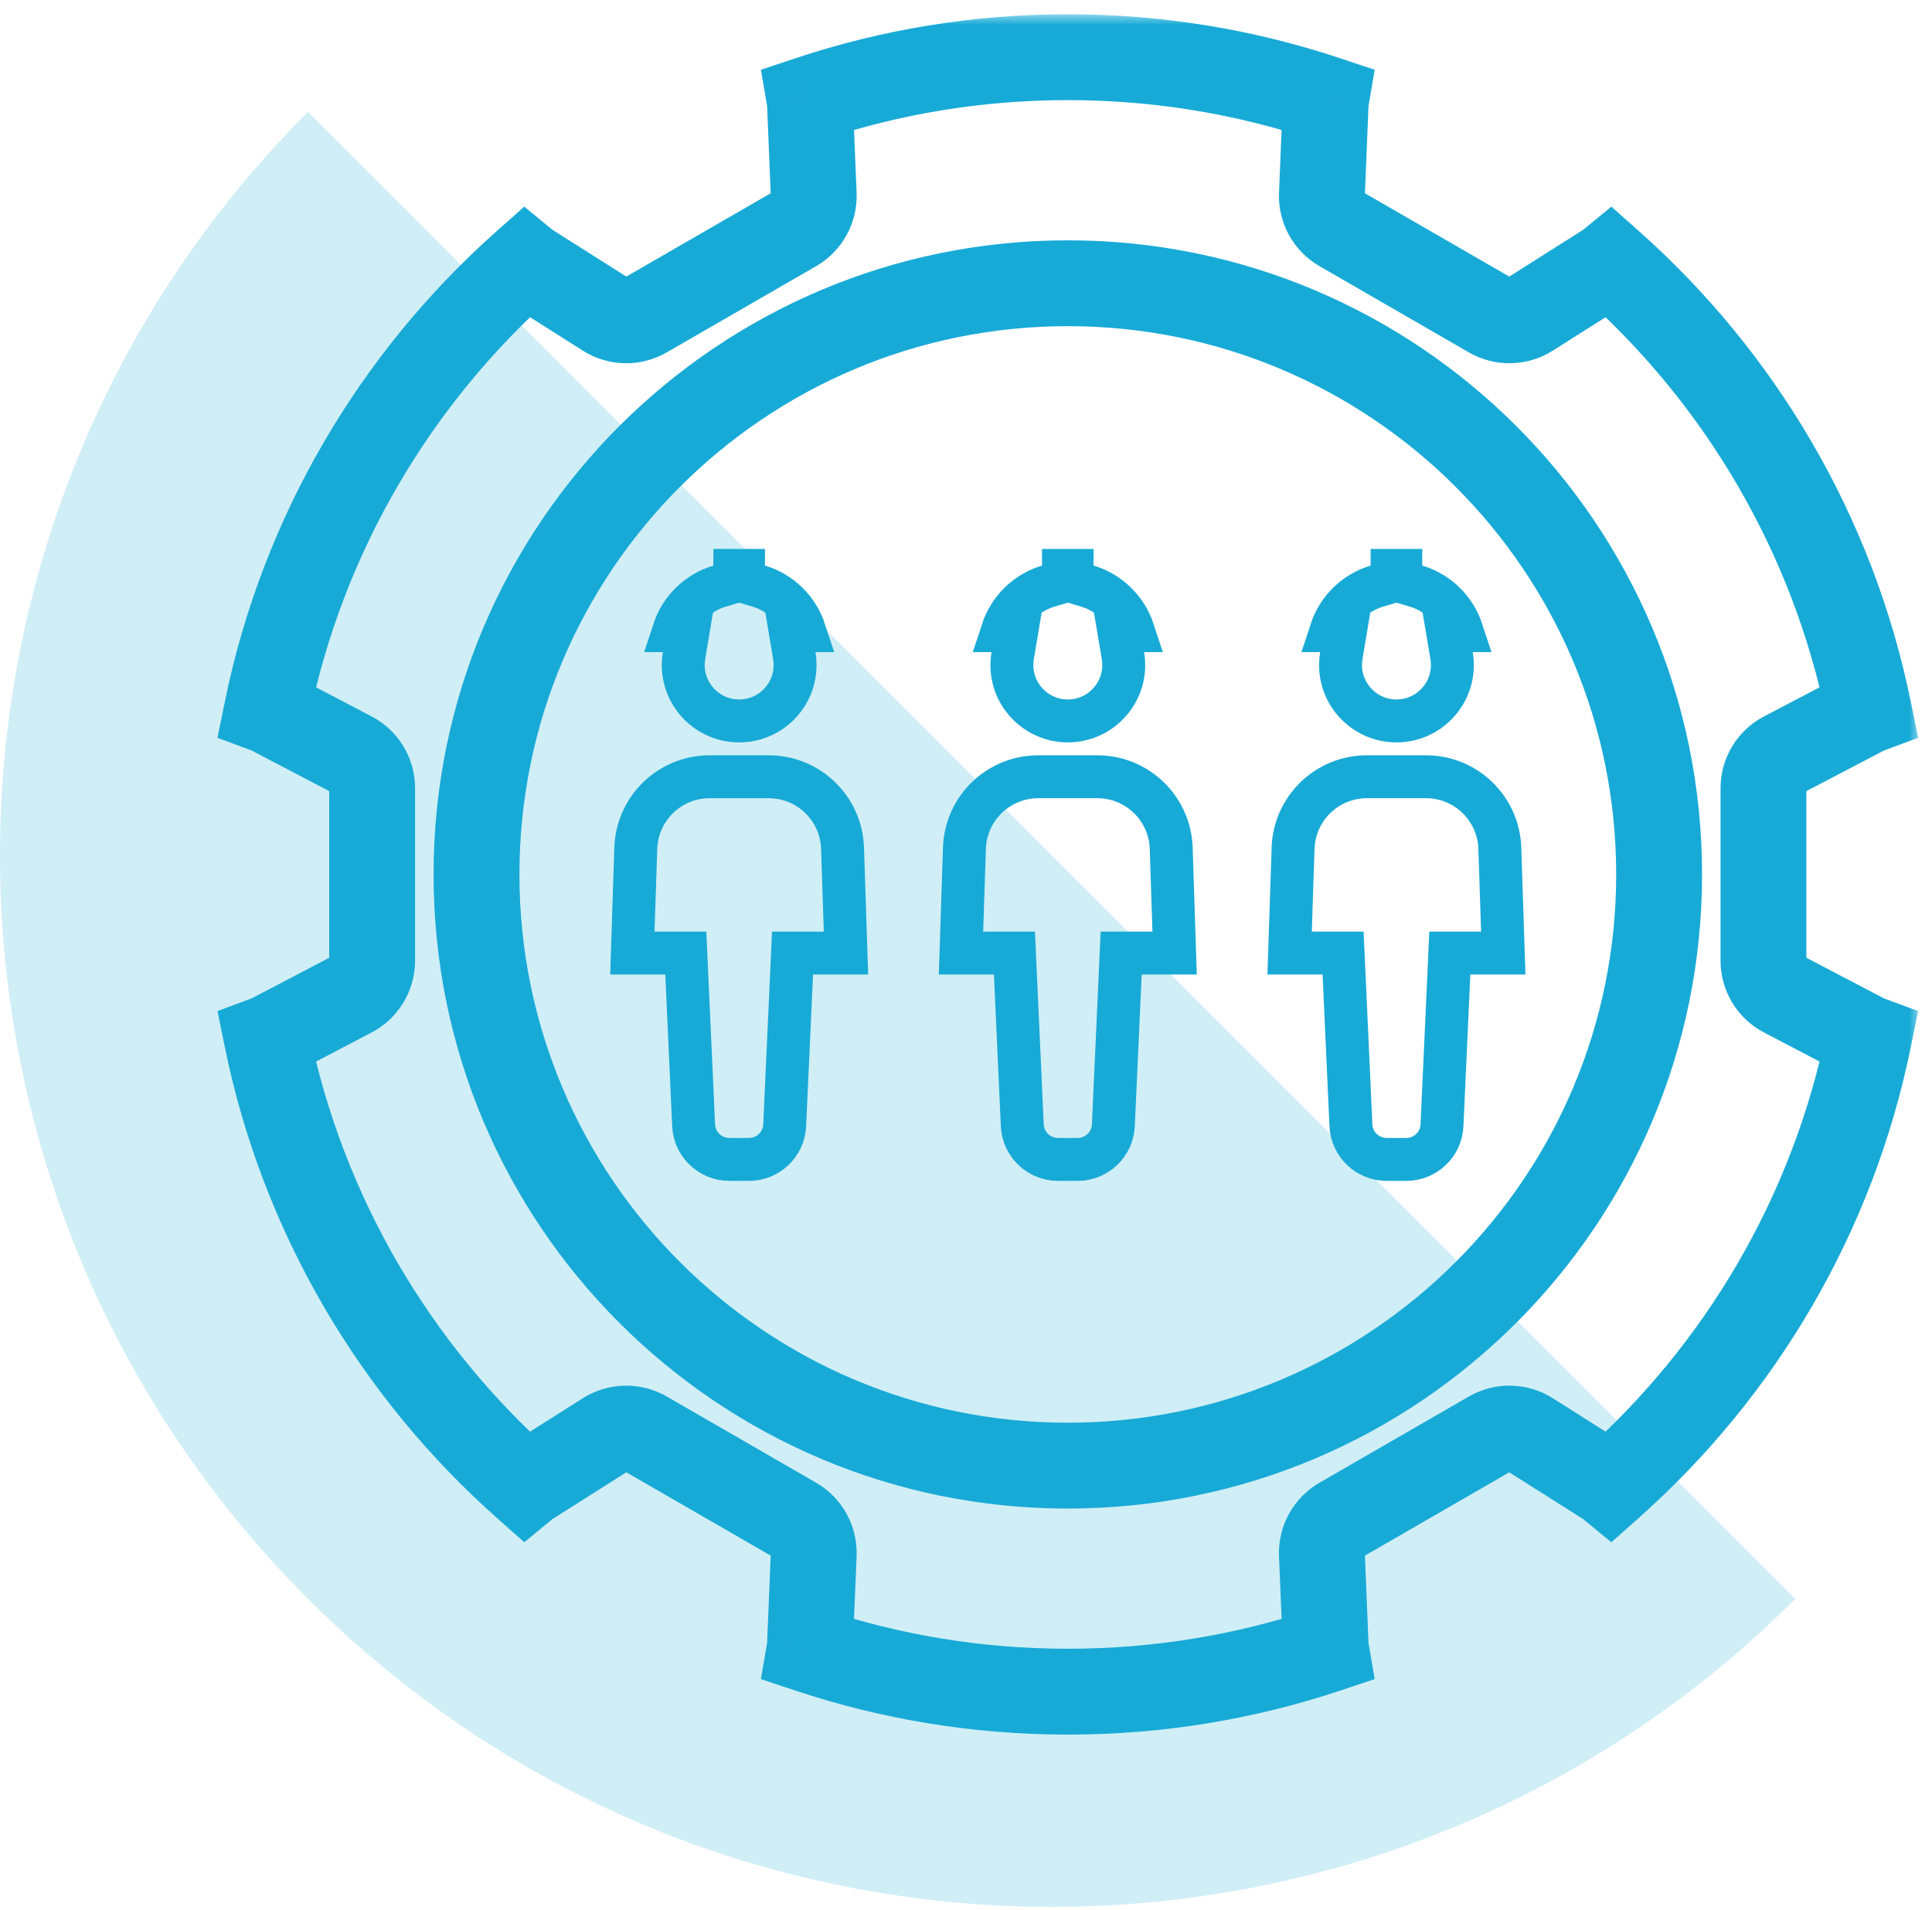
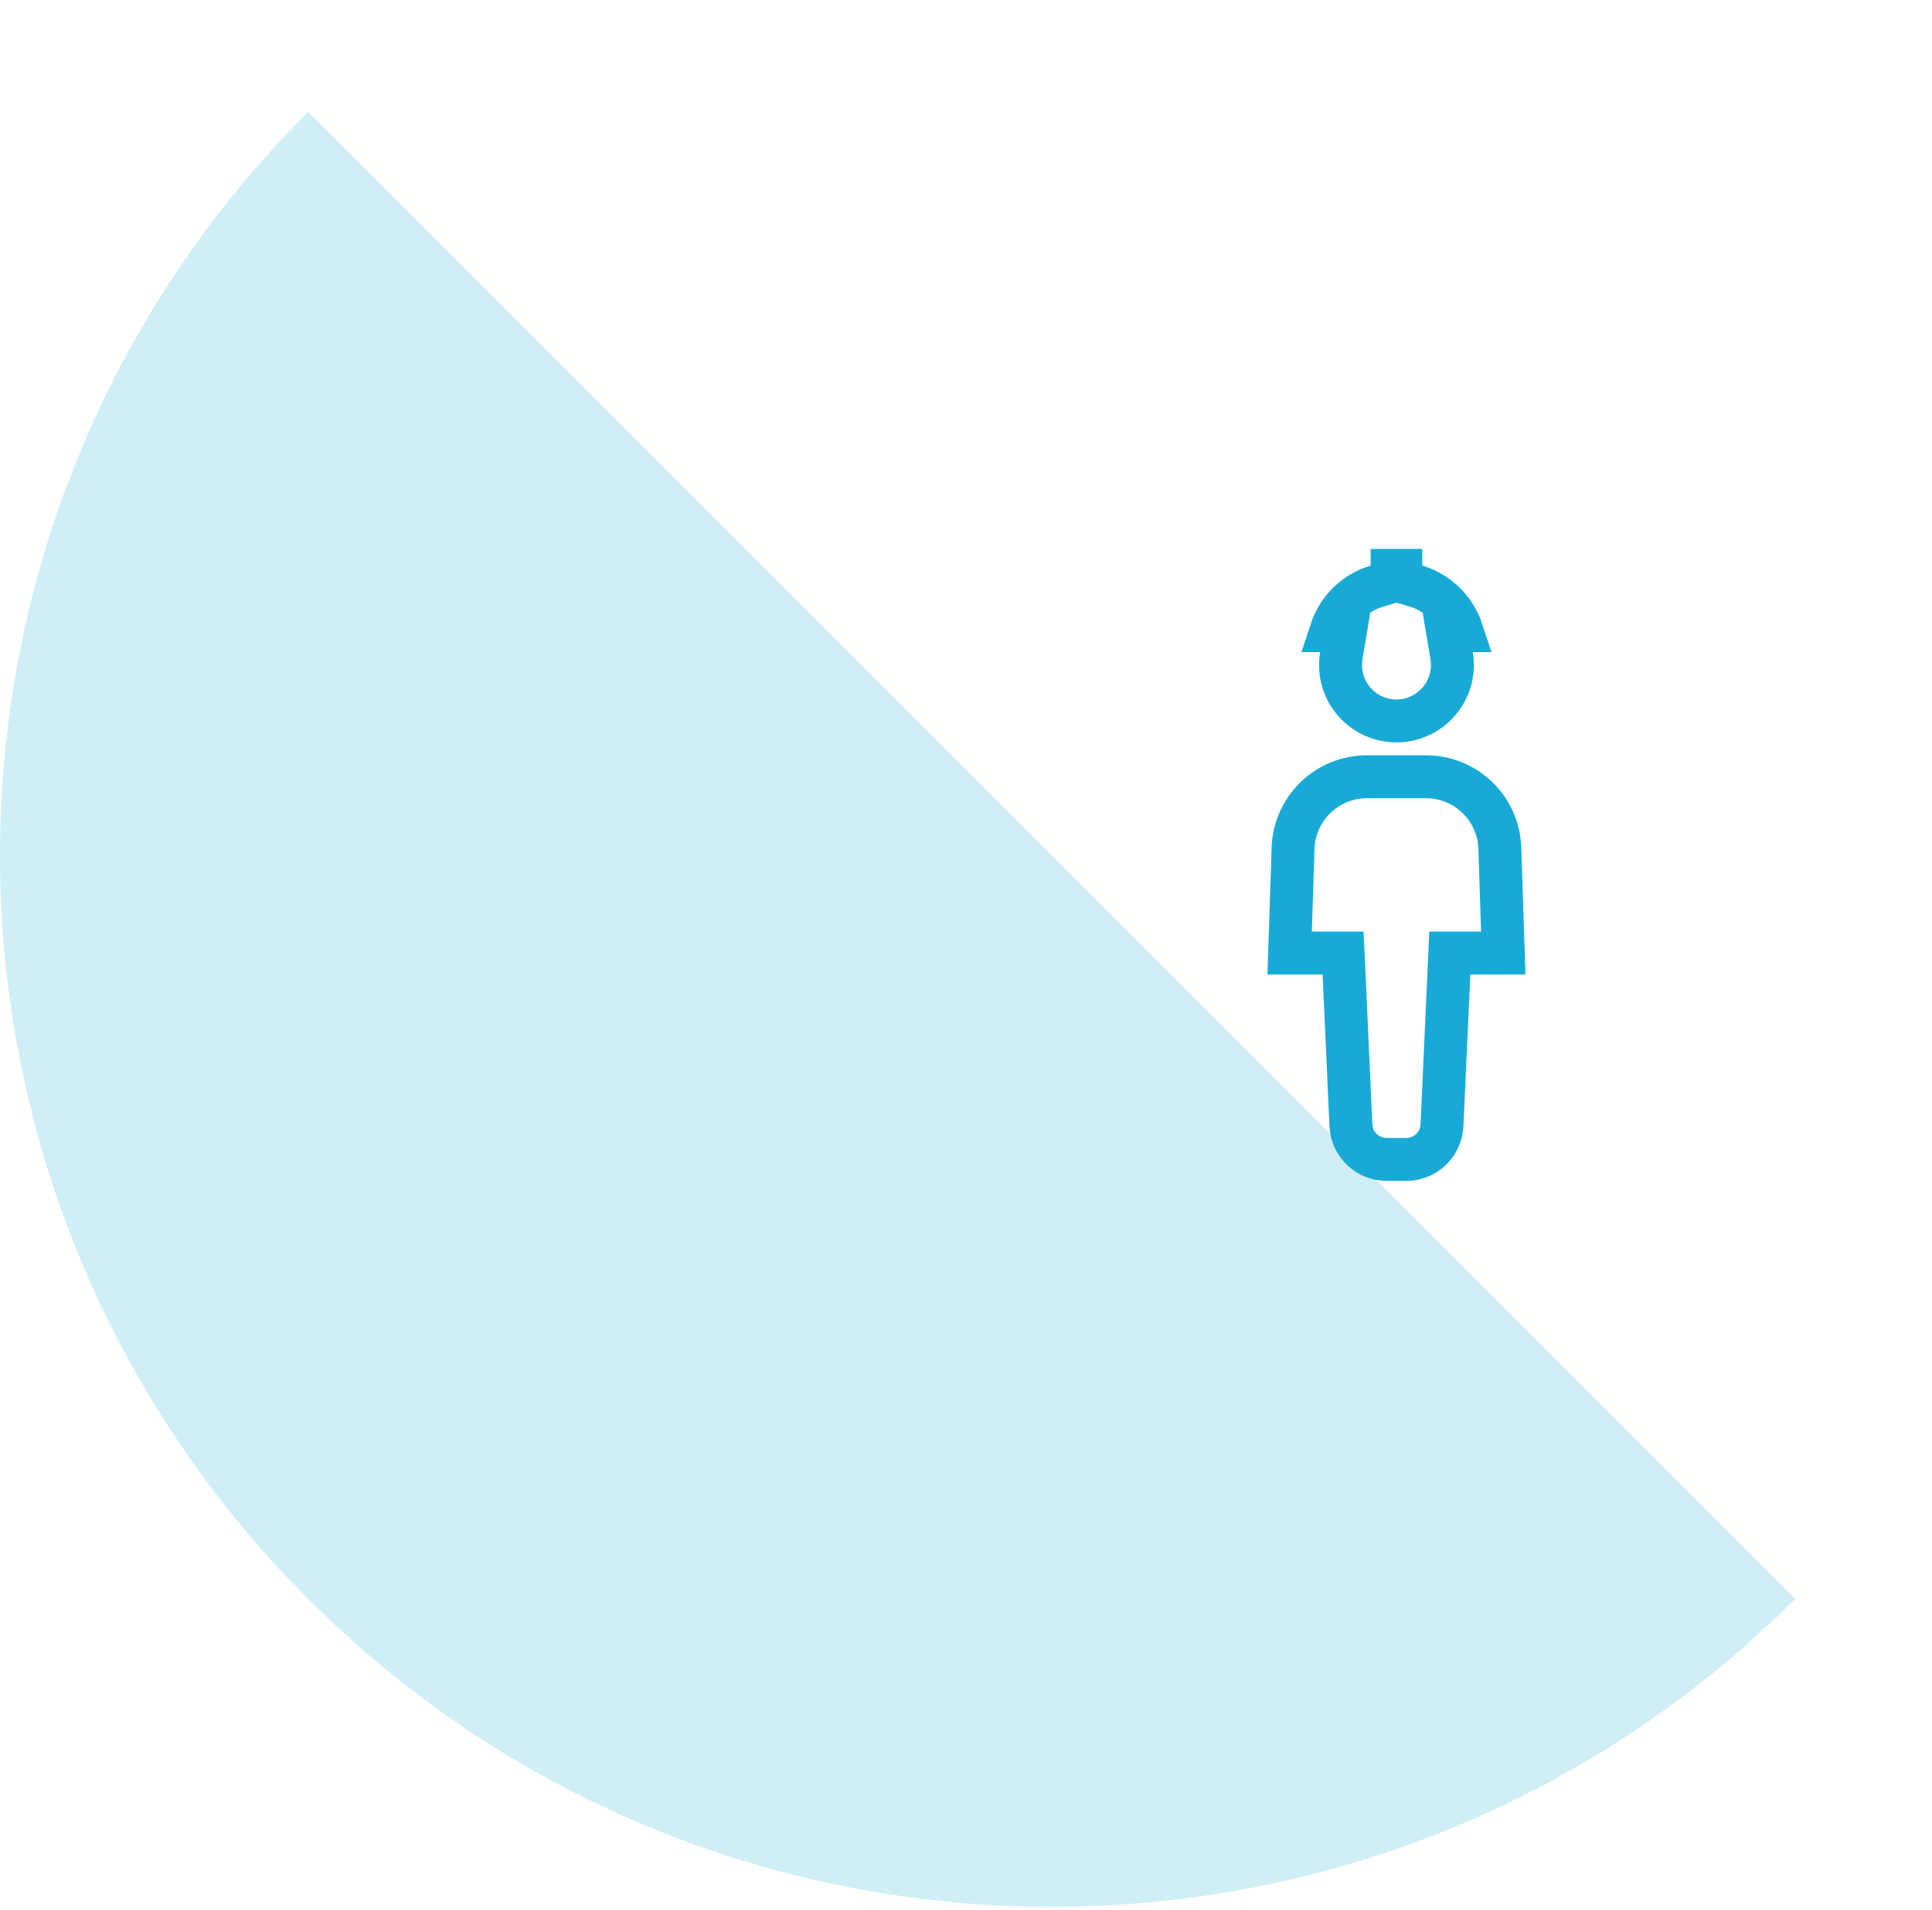
<svg xmlns="http://www.w3.org/2000/svg" width="90" height="89" viewBox="0 0 90 89" fill="none">
  <path opacity="0.2" d="M14.349 74.496C33.482 93.629 64.501 93.629 83.633 74.496L14.349 5.212C-4.783 24.345 -4.783 55.364 14.349 74.496Z" fill="#18AAD6" />
-   <path d="M35.35 27.31C36.356 27.61 37.154 28.39 37.48 29.384H36.807L37.002 30.549C37.026 30.69 37.038 30.835 37.038 30.985C37.038 32.423 35.872 33.59 34.433 33.59C32.994 33.59 31.828 32.423 31.828 30.985C31.828 30.835 31.84 30.69 31.864 30.549L32.059 29.384H31.386C31.712 28.39 32.51 27.61 33.517 27.31L34.231 27.097V26.577H34.635V27.097L35.35 27.31ZM31.991 45.36L31.947 44.406H30.992H29.458L29.617 39.52C29.678 37.664 31.2 36.191 33.057 36.191H35.81C37.666 36.191 39.188 37.664 39.249 39.52L39.409 44.406H37.875H36.919L36.876 45.36L36.554 52.431C36.514 53.32 35.781 54.02 34.891 54.02H33.975C33.085 54.02 32.353 53.32 32.312 52.431L31.991 45.36Z" stroke="#18AAD6" stroke-width="2" />
-   <path d="M50.659 27.31C51.665 27.61 52.464 28.39 52.79 29.384H52.116L52.312 30.549C52.336 30.69 52.348 30.835 52.348 30.985C52.348 32.423 51.181 33.59 49.743 33.59C48.304 33.59 47.137 32.423 47.137 30.985C47.137 30.835 47.15 30.69 47.173 30.549L47.369 29.384H46.696C47.021 28.39 47.82 27.61 48.826 27.31L49.541 27.097V26.577H49.944V27.097L50.659 27.31ZM47.3 45.36L47.257 44.406H46.301H44.767L44.927 39.52C44.987 37.664 46.509 36.191 48.366 36.191H51.119C52.976 36.191 54.498 37.664 54.559 39.52L54.718 44.406H53.184H52.228L52.185 45.36L51.864 52.431C51.823 53.32 51.091 54.02 50.201 54.02H49.285C48.395 54.02 47.662 53.32 47.622 52.431L47.3 45.36Z" stroke="#18AAD6" stroke-width="2" />
  <path d="M65.969 27.31C66.975 27.61 67.773 28.39 68.099 29.384H67.426L67.621 30.549C67.645 30.69 67.657 30.835 67.657 30.985C67.657 32.423 66.491 33.59 65.052 33.59C63.613 33.59 62.447 32.423 62.447 30.985C62.447 30.835 62.459 30.69 62.483 30.549L62.678 29.384H62.005C62.331 28.39 63.129 27.61 64.135 27.31L64.85 27.097V26.577H65.254V27.097L65.969 27.31ZM62.61 45.36L62.566 44.406H61.611H60.076L60.236 39.52C60.297 37.664 61.819 36.191 63.676 36.191H66.428C68.285 36.191 69.807 37.664 69.868 39.52L70.028 44.406H68.493H67.538L67.495 45.36L67.173 52.431C67.133 53.32 66.4 54.02 65.51 54.02H64.594C63.704 54.02 62.971 53.32 62.931 52.431L62.61 45.36Z" stroke="#18AAD6" stroke-width="2" />
  <mask id="path-5-outside-1" maskUnits="userSpaceOnUse" x="9.433" y="0.665" width="80" height="81" fill="black">
-     <rect fill="white" x="9.433" y="0.665" width="80" height="81" />
-     <path fill-rule="evenodd" clip-rule="evenodd" d="M87.052 33.098C86.981 33.125 86.91 33.156 86.84 33.193L83.101 35.151C82.516 35.458 82.149 36.064 82.149 36.725L82.149 44.76C82.149 45.421 82.516 46.027 83.101 46.334L86.84 48.292C86.91 48.329 86.981 48.36 87.052 48.387C85.377 56.607 81.054 63.863 75.012 69.227C74.955 69.18 74.894 69.136 74.829 69.095L71.264 66.836C70.706 66.483 69.997 66.468 69.425 66.799L62.467 70.816C61.894 71.147 61.553 71.767 61.58 72.428L61.753 76.644C61.756 76.725 61.765 76.803 61.778 76.879C57.995 78.138 53.948 78.82 49.742 78.82C45.537 78.82 41.49 78.138 37.707 76.879C37.72 76.803 37.729 76.724 37.732 76.644L37.905 72.427C37.932 71.767 37.591 71.147 37.019 70.816L30.06 66.799C29.488 66.468 28.779 66.483 28.221 66.836L24.656 69.095C24.591 69.136 24.53 69.18 24.473 69.227C18.431 63.863 14.108 56.607 12.433 48.387C12.504 48.36 12.575 48.329 12.646 48.292L16.384 46.334C16.969 46.027 17.336 45.421 17.336 44.76L17.336 36.725C17.336 36.064 16.969 35.458 16.384 35.151L12.646 33.193C12.575 33.156 12.504 33.125 12.433 33.098C14.108 24.878 18.431 17.622 24.473 12.258C24.53 12.305 24.591 12.349 24.656 12.39L28.221 14.649C28.779 15.002 29.488 15.017 30.06 14.687L37.019 10.669C37.591 10.339 37.932 9.718 37.905 9.058L37.732 4.841C37.729 4.761 37.72 4.682 37.707 4.606C41.49 3.347 45.537 2.665 49.742 2.665C53.948 2.665 57.995 3.347 61.778 4.606C61.765 4.682 61.756 4.761 61.753 4.841L61.58 9.058C61.553 9.718 61.894 10.339 62.467 10.669L69.425 14.687C69.997 15.017 70.706 15.002 71.264 14.649L74.829 12.39C74.894 12.349 74.955 12.305 75.012 12.258C81.054 17.622 85.377 24.878 87.052 33.098ZM49.742 68.288C64.955 68.288 77.288 55.955 77.288 40.742C77.288 25.529 64.955 13.197 49.742 13.197C34.53 13.197 22.197 25.529 22.197 40.742C22.197 55.955 34.53 68.288 49.742 68.288Z" />
-   </mask>
-   <path d="M86.84 33.193L87.768 34.965L87.768 34.965L86.84 33.193ZM87.052 33.098L87.749 34.973L89.354 34.377L89.012 32.699L87.052 33.098ZM83.101 35.151L82.173 33.38V33.38L83.101 35.151ZM82.149 36.725H80.149V36.725L82.149 36.725ZM82.149 44.76H84.149H82.149ZM83.101 46.334L84.029 44.562L84.029 44.562L83.101 46.334ZM86.84 48.292L85.912 50.064L85.912 50.064L86.84 48.292ZM87.052 48.387L89.012 48.786L89.354 47.108L87.749 46.512L87.052 48.387ZM75.012 69.227L73.743 70.773L75.063 71.857L76.34 70.723L75.012 69.227ZM74.829 69.095L73.759 70.784L73.759 70.784L74.829 69.095ZM71.264 66.836L70.194 68.526H70.194L71.264 66.836ZM69.425 66.799L68.425 65.067L68.425 65.067L69.425 66.799ZM62.467 70.816L63.467 72.548H63.467L62.467 70.816ZM61.58 72.428L59.581 72.51L59.581 72.51L61.58 72.428ZM61.753 76.644L63.751 76.562L61.753 76.644ZM61.778 76.879L62.41 78.776L64.039 78.234L63.749 76.542L61.778 76.879ZM37.707 76.879L35.736 76.541L35.446 78.234L37.076 78.776L37.707 76.879ZM37.732 76.644L39.73 76.726V76.726L37.732 76.644ZM37.905 72.427L35.907 72.345L37.905 72.427ZM37.019 70.816L38.019 69.084H38.019L37.019 70.816ZM30.06 66.799L29.06 68.531L29.06 68.531L30.06 66.799ZM28.221 66.836L29.291 68.526H29.291L28.221 66.836ZM24.656 69.095L25.726 70.784L25.726 70.784L24.656 69.095ZM24.473 69.227L23.145 70.723L24.422 71.857L25.742 70.773L24.473 69.227ZM12.433 48.387L11.736 46.512L10.131 47.108L10.473 48.786L12.433 48.387ZM12.646 48.292L13.573 50.064L13.573 50.064L12.646 48.292ZM16.384 46.334L15.456 44.562L15.456 44.562L16.384 46.334ZM17.336 44.76H19.336H17.336ZM17.336 36.725H15.336H17.336ZM16.384 35.151L15.456 36.923L15.456 36.923L16.384 35.151ZM12.646 33.193L11.717 34.965L11.717 34.965L12.646 33.193ZM12.433 33.098L10.473 32.699L10.131 34.377L11.736 34.973L12.433 33.098ZM24.473 12.258L25.742 10.712L24.422 9.628L23.145 10.762L24.473 12.258ZM24.656 12.39L23.586 14.08L23.586 14.08L24.656 12.39ZM28.221 14.649L29.291 12.959L29.291 12.959L28.221 14.649ZM30.06 14.687L29.06 12.954L29.06 12.954L30.06 14.687ZM37.019 10.669L36.019 8.937L36.019 8.937L37.019 10.669ZM37.905 9.058L35.907 9.14V9.14L37.905 9.058ZM37.732 4.841L35.734 4.923V4.923L37.732 4.841ZM37.707 4.606L37.076 2.708L35.446 3.251L35.736 4.944L37.707 4.606ZM61.778 4.606L63.749 4.944L64.039 3.251L62.41 2.708L61.778 4.606ZM61.753 4.841L63.751 4.923L61.753 4.841ZM61.58 9.058L59.581 8.975L59.581 8.975L61.58 9.058ZM62.467 10.669L61.467 12.401L61.467 12.401L62.467 10.669ZM69.425 14.687L70.425 12.954L70.425 12.954L69.425 14.687ZM71.264 14.649L72.334 16.338L72.334 16.338L71.264 14.649ZM74.829 12.39L75.899 14.08L75.899 14.08L74.829 12.39ZM75.012 12.258L76.34 10.762L75.063 9.628L73.743 10.712L75.012 12.258ZM87.768 34.965C87.763 34.967 87.757 34.97 87.749 34.973L86.356 31.223C86.205 31.279 86.056 31.346 85.912 31.422L87.768 34.965ZM84.029 36.923L87.768 34.965L85.912 31.422L82.173 33.38L84.029 36.923ZM84.149 36.725C84.149 36.808 84.103 36.884 84.029 36.923L82.173 33.38C80.929 34.032 80.149 35.32 80.149 36.725H84.149ZM84.149 44.76L84.149 36.725L80.149 36.725L80.149 44.76L84.149 44.76ZM84.029 44.562C84.103 44.601 84.149 44.677 84.149 44.76H80.149C80.149 46.165 80.929 47.454 82.173 48.105L84.029 44.562ZM87.768 46.52L84.029 44.562L82.173 48.105L85.912 50.064L87.768 46.52ZM87.749 46.512C87.757 46.515 87.763 46.518 87.768 46.52L85.912 50.064C86.056 50.139 86.205 50.206 86.356 50.262L87.749 46.512ZM76.34 70.723C82.696 65.08 87.248 57.443 89.012 48.786L85.093 47.987C83.507 55.771 79.412 62.647 73.684 67.731L76.34 70.723ZM73.759 70.784C73.755 70.782 73.749 70.778 73.743 70.773L76.281 67.681C76.161 67.582 76.033 67.49 75.899 67.405L73.759 70.784ZM70.194 68.526L73.759 70.784L75.899 67.405L72.334 65.147L70.194 68.526ZM70.425 68.531C70.353 68.572 70.264 68.57 70.194 68.526L72.334 65.147C71.148 64.395 69.642 64.364 68.425 65.067L70.425 68.531ZM63.467 72.548L70.425 68.531L68.425 65.067L61.467 69.084L63.467 72.548ZM63.578 72.346C63.581 72.429 63.538 72.507 63.467 72.548L61.467 69.084C60.25 69.787 59.524 71.106 59.581 72.51L63.578 72.346ZM63.751 76.562L63.578 72.346L59.581 72.51L59.755 76.727L63.751 76.562ZM63.749 76.542C63.751 76.55 63.751 76.557 63.751 76.562L59.755 76.727C59.762 76.892 59.779 77.055 59.806 77.216L63.749 76.542ZM49.742 80.82C54.166 80.82 58.425 80.103 62.41 78.776L61.146 74.981C57.564 76.174 53.731 76.82 49.742 76.82V80.82ZM37.076 78.776C41.06 80.103 45.319 80.82 49.742 80.82V76.82C45.754 76.82 41.921 76.174 38.339 74.981L37.076 78.776ZM35.734 76.562C35.734 76.557 35.734 76.55 35.736 76.541L39.679 77.216C39.706 77.055 39.724 76.892 39.73 76.726L35.734 76.562ZM35.907 72.345L35.734 76.562L39.73 76.726L39.904 72.51L35.907 72.345ZM36.019 72.548C35.947 72.507 35.904 72.428 35.907 72.345L39.904 72.51C39.961 71.106 39.235 69.786 38.019 69.084L36.019 72.548ZM29.06 68.531L36.019 72.548L38.019 69.084L31.06 65.067L29.06 68.531ZM29.291 68.526C29.221 68.57 29.132 68.572 29.06 68.531L31.06 65.067C29.843 64.364 28.337 64.395 27.151 65.147L29.291 68.526ZM25.726 70.784L29.291 68.526L27.151 65.147L23.586 67.405L25.726 70.784ZM25.742 70.773C25.736 70.778 25.73 70.782 25.726 70.784L23.586 67.405C23.452 67.49 23.324 67.582 23.204 67.681L25.742 70.773ZM10.473 48.786C12.237 57.443 16.789 65.08 23.145 70.723L25.801 67.731C20.073 62.647 15.979 55.771 14.392 47.987L10.473 48.786ZM11.717 46.52C11.722 46.518 11.728 46.515 11.736 46.512L13.129 50.262C13.28 50.206 13.429 50.139 13.573 50.064L11.717 46.52ZM15.456 44.562L11.717 46.52L13.573 50.064L17.312 48.105L15.456 44.562ZM15.336 44.76C15.336 44.677 15.382 44.601 15.456 44.562L17.312 48.105C18.556 47.454 19.336 46.165 19.336 44.76H15.336ZM15.336 36.725L15.336 44.76H19.336L19.336 36.725H15.336ZM15.456 36.923C15.382 36.884 15.336 36.808 15.336 36.725H19.336C19.336 35.32 18.556 34.032 17.312 33.38L15.456 36.923ZM11.717 34.965L15.456 36.923L17.312 33.38L13.573 31.422L11.717 34.965ZM11.736 34.973C11.728 34.97 11.722 34.967 11.717 34.965L13.574 31.422C13.429 31.346 13.28 31.279 13.129 31.223L11.736 34.973ZM23.145 10.762C16.789 16.405 12.237 24.043 10.473 32.699L14.392 33.498C15.979 25.714 20.073 18.838 25.801 13.754L23.145 10.762ZM25.726 10.701C25.73 10.703 25.736 10.707 25.742 10.712L23.203 13.803C23.324 13.903 23.452 13.995 23.586 14.08L25.726 10.701ZM29.291 12.959L25.726 10.701L23.586 14.08L27.151 16.338L29.291 12.959ZM29.06 12.954C29.132 12.913 29.221 12.915 29.291 12.959L27.151 16.338C28.337 17.09 29.843 17.121 31.06 16.419L29.06 12.954ZM36.019 8.937L29.06 12.954L31.06 16.419L38.019 12.401L36.019 8.937ZM35.907 9.14C35.904 9.057 35.947 8.979 36.019 8.937L38.019 12.401C39.235 11.699 39.961 10.379 39.904 8.975L35.907 9.14ZM35.734 4.923L35.907 9.14L39.904 8.975L39.73 4.759L35.734 4.923ZM35.736 4.944C35.734 4.935 35.734 4.928 35.734 4.923L39.73 4.759C39.724 4.593 39.706 4.43 39.679 4.269L35.736 4.944ZM49.742 0.665C45.319 0.665 41.059 1.382 37.076 2.708L38.339 6.504C41.921 5.311 45.754 4.665 49.742 4.665V0.665ZM62.41 2.708C58.426 1.382 54.166 0.665 49.742 0.665V4.665C53.731 4.665 57.564 5.311 61.146 6.504L62.41 2.708ZM63.751 4.923C63.751 4.928 63.751 4.935 63.749 4.944L59.806 4.269C59.779 4.43 59.762 4.593 59.755 4.759L63.751 4.923ZM63.578 9.14L63.751 4.923L59.755 4.759L59.581 8.975L63.578 9.14ZM63.467 8.937C63.538 8.979 63.581 9.057 63.578 9.14L59.581 8.975C59.524 10.379 60.25 11.699 61.467 12.401L63.467 8.937ZM70.425 12.954L63.467 8.937L61.467 12.401L68.425 16.419L70.425 12.954ZM70.194 12.959C70.264 12.915 70.353 12.913 70.425 12.954L68.425 16.419C69.642 17.121 71.148 17.09 72.334 16.338L70.194 12.959ZM73.759 10.701L70.194 12.959L72.334 16.338L75.899 14.08L73.759 10.701ZM73.743 10.712C73.749 10.707 73.755 10.703 73.759 10.701L75.899 14.08C76.033 13.995 76.161 13.903 76.282 13.803L73.743 10.712ZM89.012 32.699C87.248 24.043 82.696 16.405 76.34 10.762L73.684 13.754C79.412 18.838 83.507 25.714 85.093 33.498L89.012 32.699ZM75.288 40.742C75.288 54.851 63.851 66.288 49.742 66.288V70.288C66.06 70.288 79.288 57.06 79.288 40.742H75.288ZM49.742 15.197C63.851 15.197 75.288 26.634 75.288 40.742H79.288C79.288 24.425 66.06 11.197 49.742 11.197V15.197ZM24.197 40.742C24.197 26.634 35.634 15.197 49.742 15.197V11.197C33.425 11.197 20.197 24.425 20.197 40.742H24.197ZM49.742 66.288C35.634 66.288 24.197 54.851 24.197 40.742H20.197C20.197 57.06 33.425 70.288 49.742 70.288V66.288Z" fill="#18AAD6" mask="url(#path-5-outside-1)" />
+     </mask>
</svg>